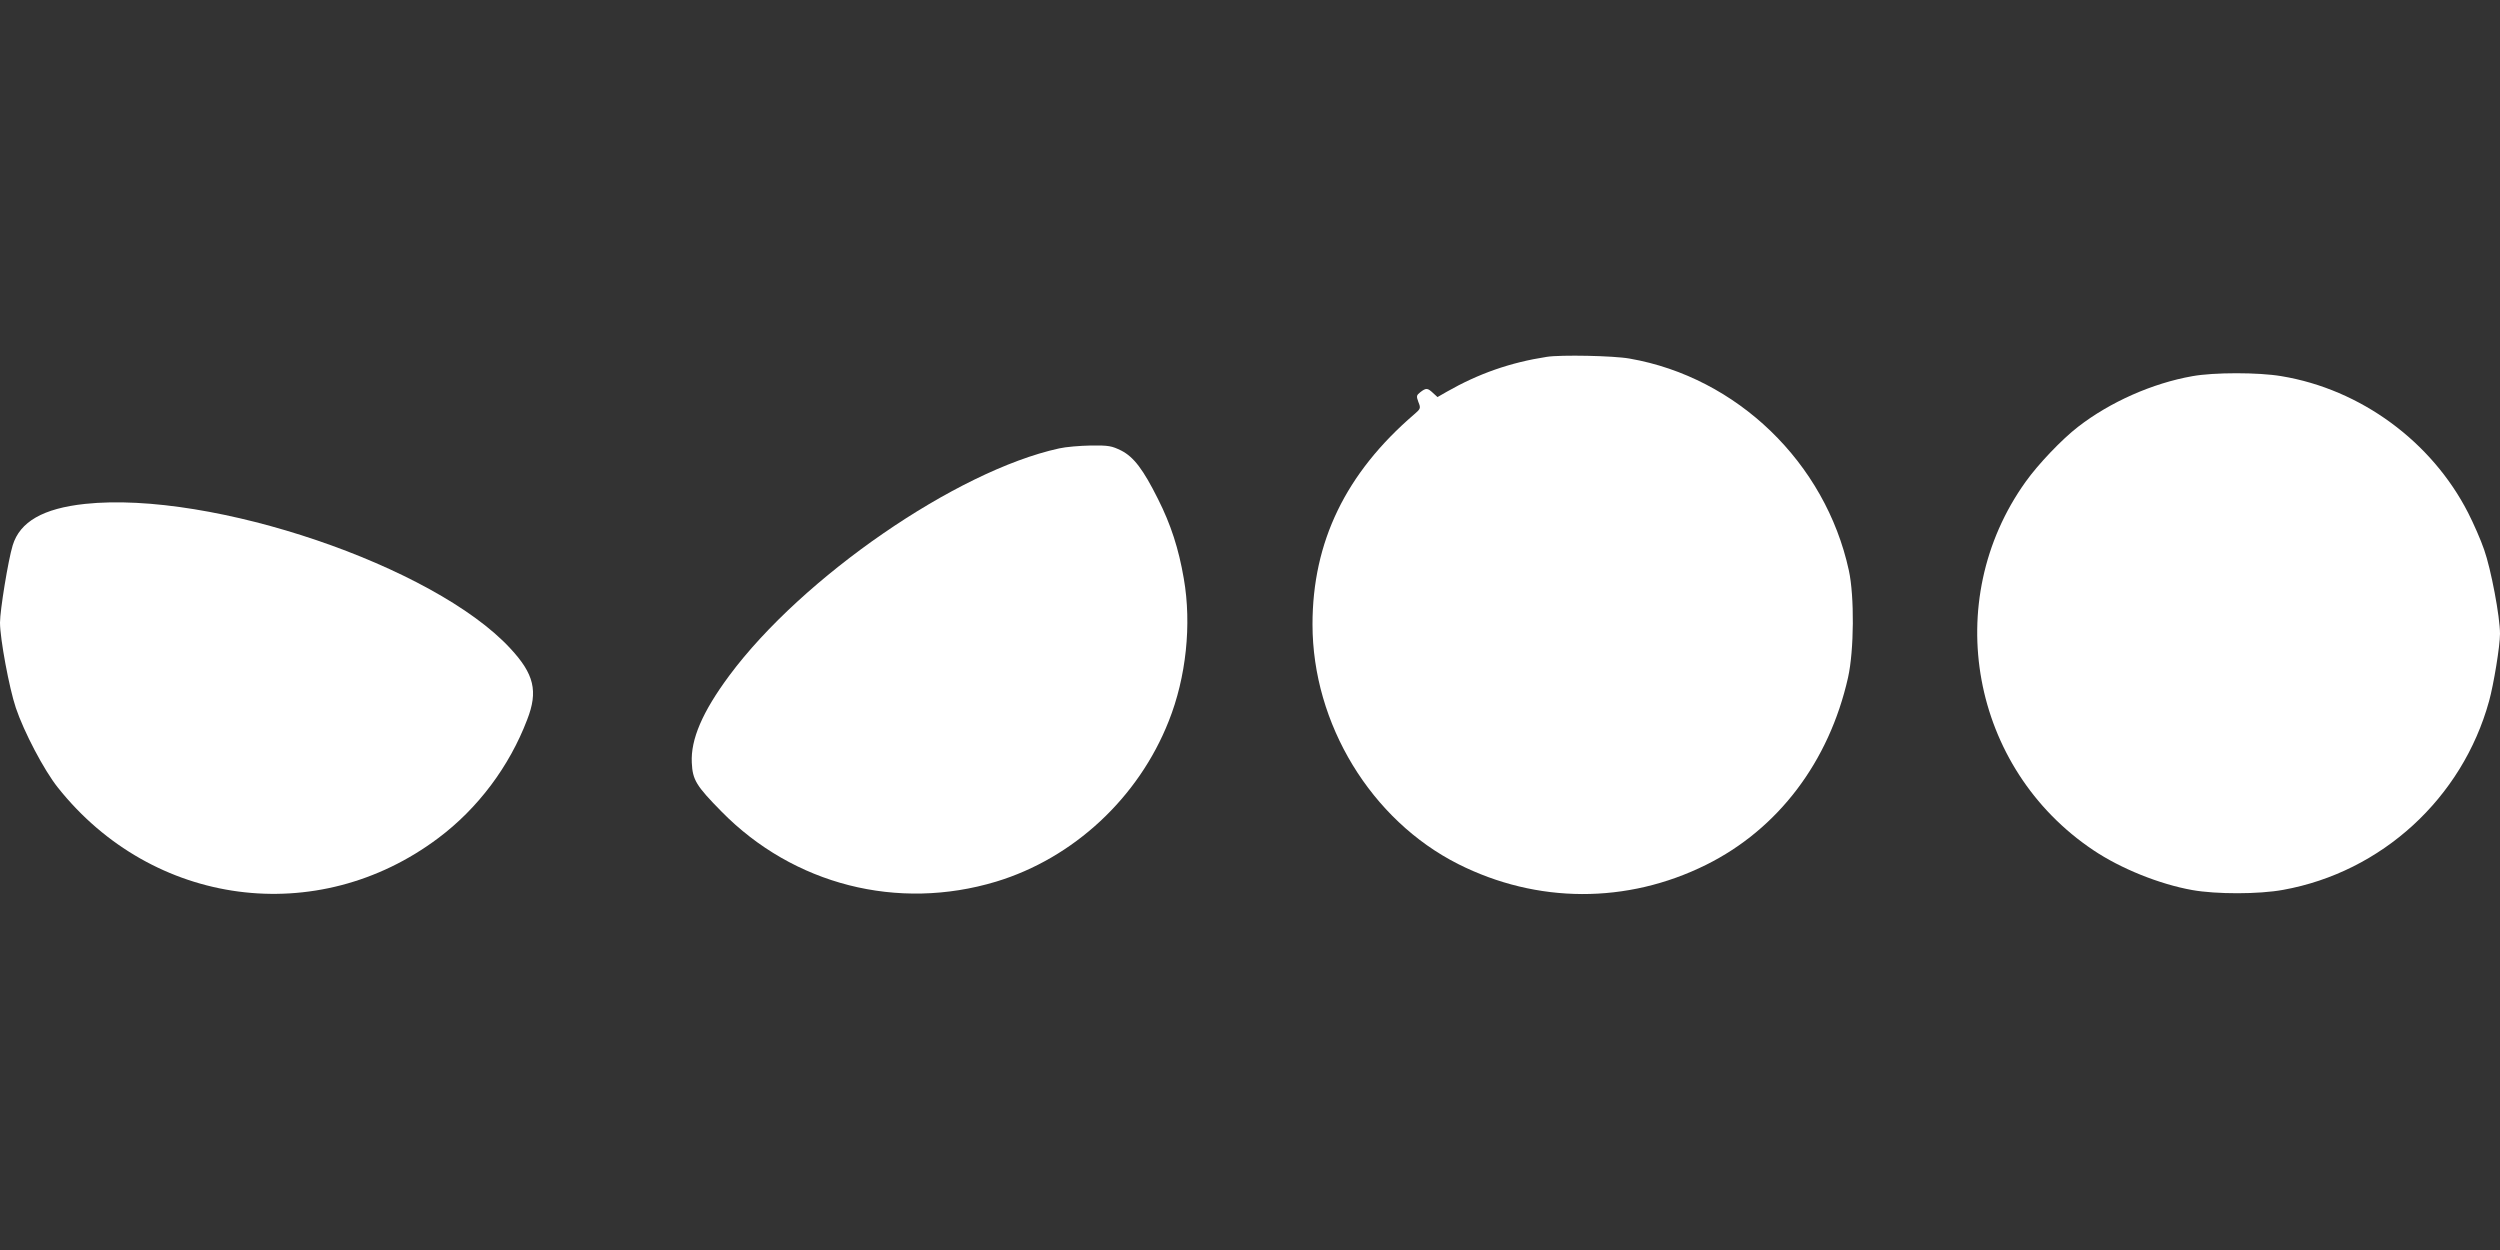
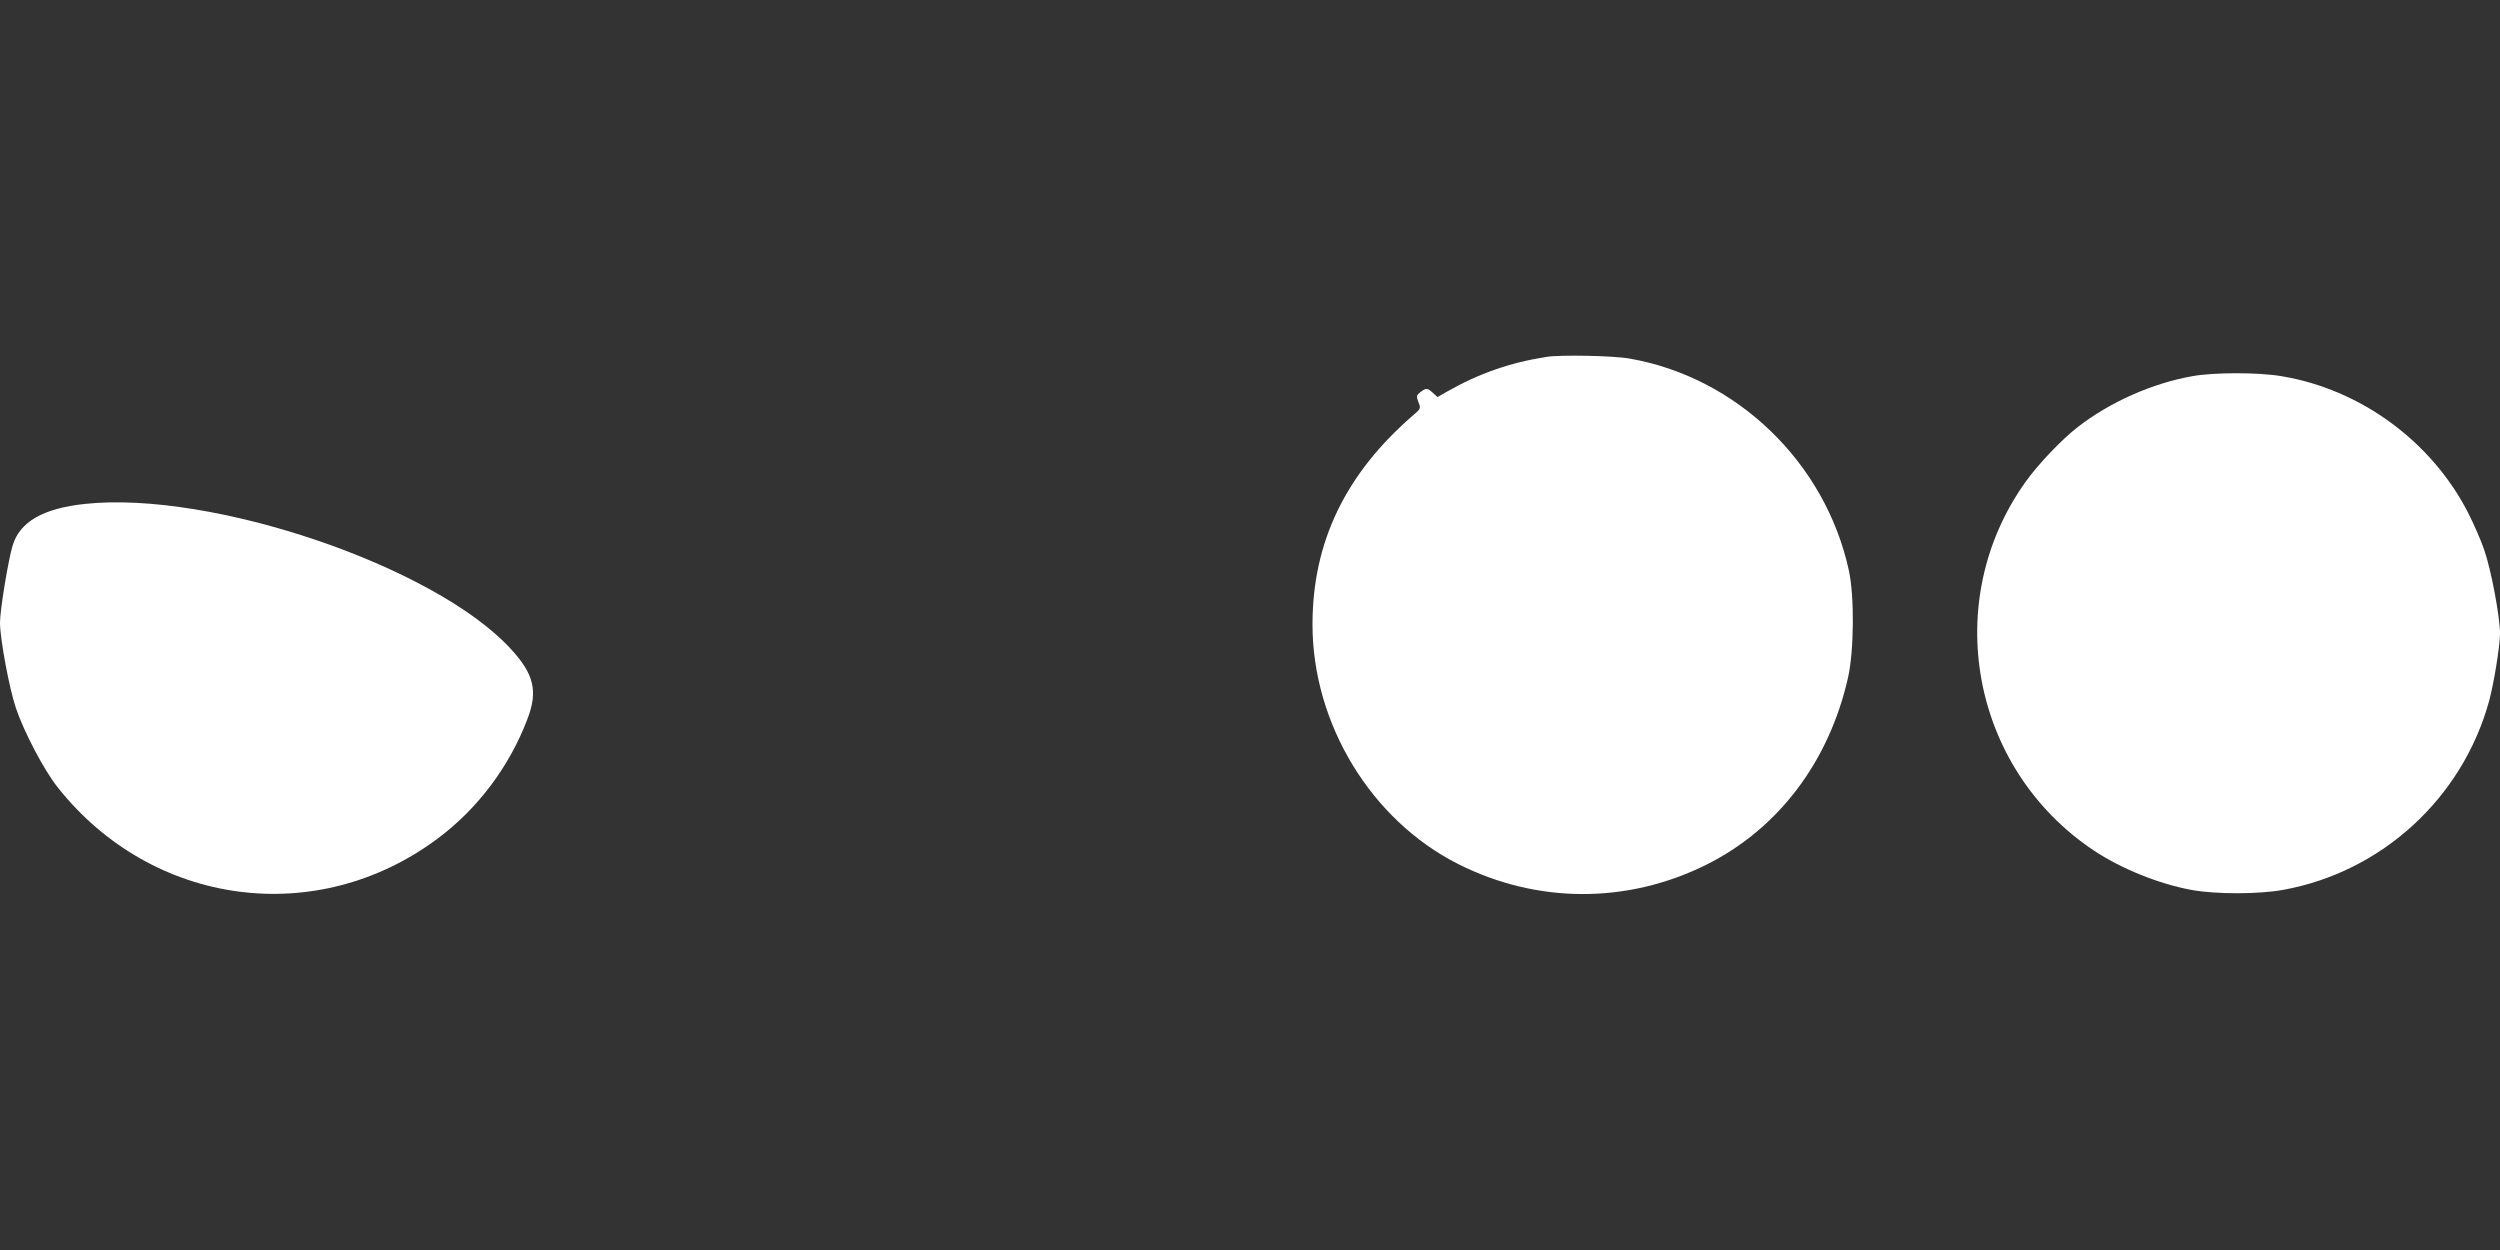
<svg xmlns="http://www.w3.org/2000/svg" version="1.0" width="1280pt" height="640pt" viewBox="0 0 1280 640" preserveAspectRatio="xMidYMid meet">
  <rect x="0" y="0" width="1280" height="640" fill="#333333" stroke="none" />
  <g transform="translate(0,640) scale(0.1,-0.1)" fill="#ffffff" stroke="none">
    <path d="M7920 4573 c-188 -29 -350 -86 -513 -179 l-47 -27 -23 21 c-28 26 -35 27 -65 4 -20 -16 -21 -20 -10 -50 13 -32 12 -35 -22 -64 -350 -301 -520 -652 -520 -1075 0 -509 300 -1002 746 -1227 403 -203 864 -205 1269 -4 369 183 630 528 727 959 31 139 33 417 4 549 -120 551 -572 988 -1122 1084 -82 15 -354 20 -424 9z" />
    <path d="M11225 4474 c-204 -36 -421 -132 -585 -259 -83 -64 -205 -192 -269 -282 -437 -611 -280 -1466 347 -1886 140 -94 338 -174 506 -204 122 -22 342 -22 466 1 504 91 917 469 1054 966 24 87 56 283 56 345 0 87 -46 331 -81 430 -17 50 -54 134 -82 189 -187 366 -551 633 -956 700 -117 20 -346 20 -456 0z" />
-     <path d="M5422 4104 c-525 -115 -1314 -659 -1688 -1163 -138 -186 -198 -327 -192 -446 4 -88 22 -118 153 -251 368 -374 901 -510 1405 -358 396 120 729 429 884 822 89 223 118 495 77 730 -26 152 -66 276 -132 407 -76 152 -124 215 -188 248 -49 24 -64 27 -155 26 -56 -1 -130 -7 -164 -15z" />
    <path d="M435 3820 c-214 -23 -333 -91 -370 -212 -23 -75 -65 -333 -65 -396 0 -81 47 -335 81 -436 41 -122 144 -319 215 -408 485 -611 1330 -723 1948 -259 203 152 364 367 455 606 57 146 36 234 -87 366 -390 421 -1528 808 -2177 739z" />
  </g>
</svg>